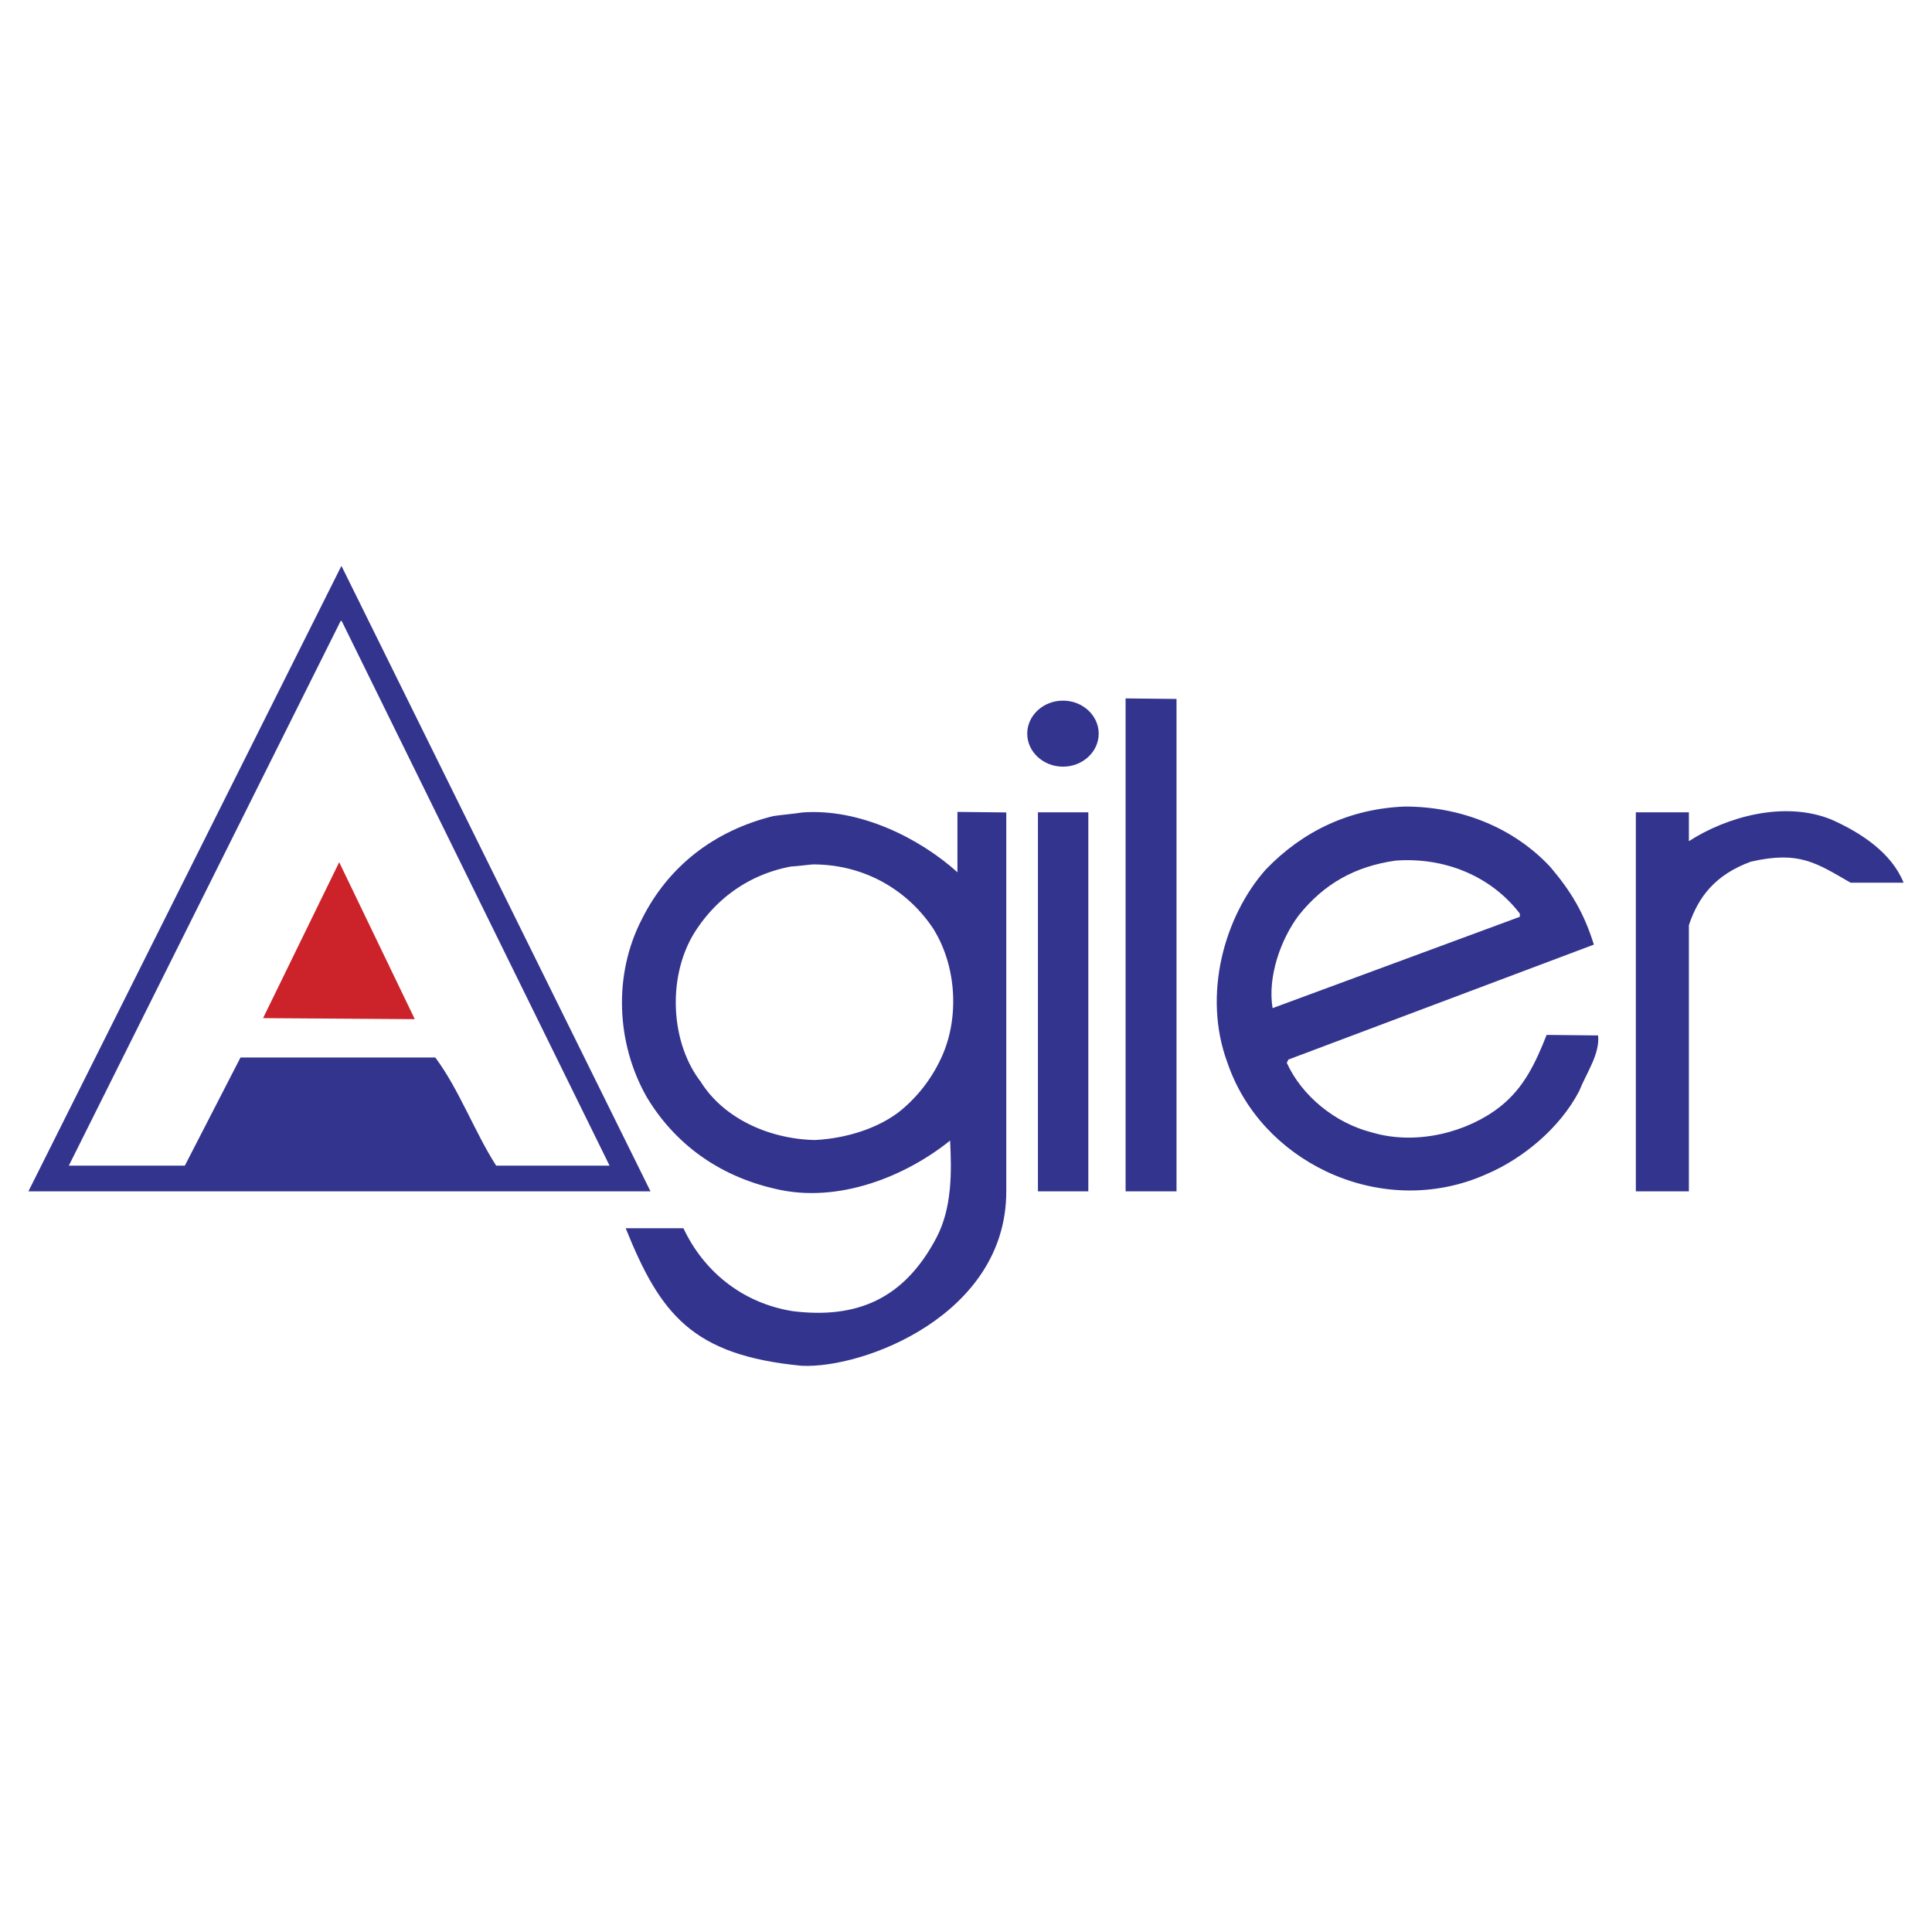
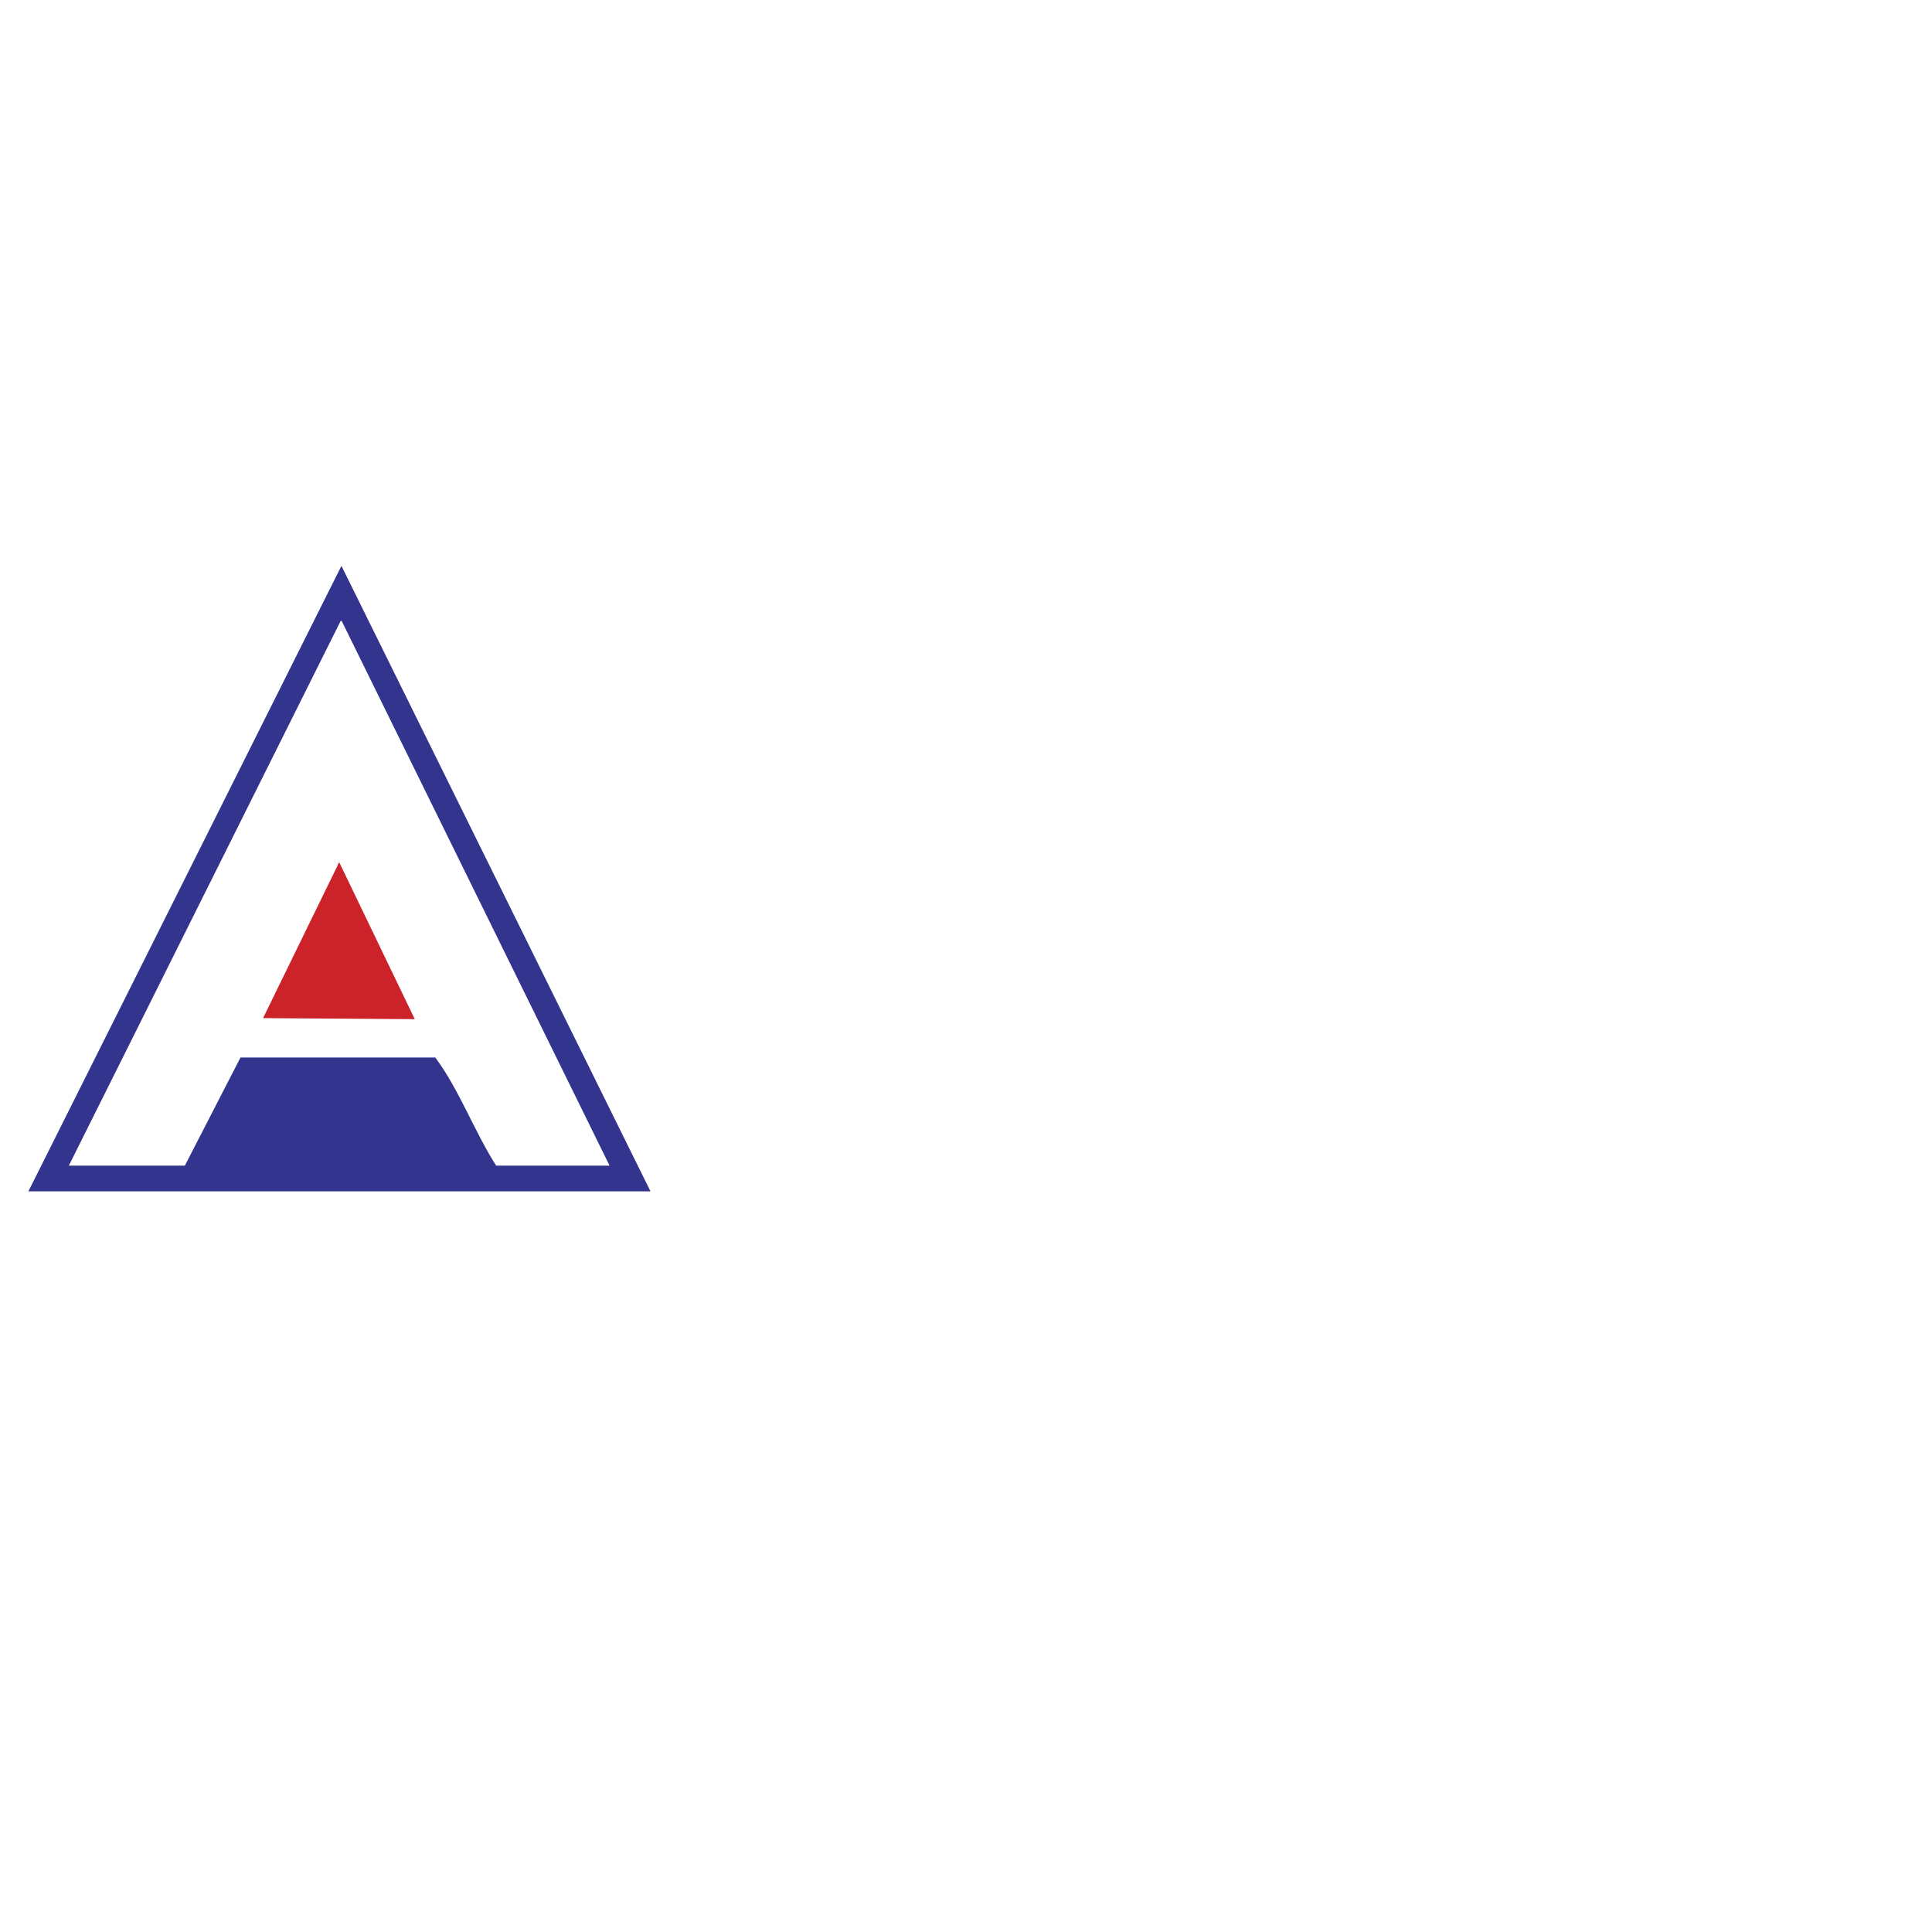
<svg xmlns="http://www.w3.org/2000/svg" width="2500" height="2500" viewBox="0 0 192.756 192.756">
  <g fill-rule="evenodd" clip-rule="evenodd">
    <path fill="#fff" d="M0 0h192.756v192.756H0V0z" />
    <path fill="#33348e" d="M34.103 56.534L64.9 118.861H2.834l31.217-62.379.052.052z" />
    <path d="M34.103 61.981l26.712 54.313H49.501c-2.095-3.246-3.719-7.646-6.075-10.789H23.995l-5.552 10.789H6.868l27.131-54.366.104.053z" fill="#fff" />
-     <path fill="#33348e" d="M117.381 69.733v49.128h-5.08v-49.18l5.08.052zM80.074 81.057c5.709-.419 11.68 2.567 15.451 5.971v-6.023l4.872.052v37.816c0 12.309-14.247 17.703-20.427 17.389-10.895-1.047-14.089-5.133-17.546-13.723h5.761c1.938 4.139 5.709 7.438 10.895 8.275 6.337.785 11.104-1.152 14.351-7.332 1.571-2.986 1.519-6.6 1.362-9.689-4.347 3.508-11.104 6.338-17.441 4.818-5.761-1.311-10.108-4.609-12.832-9.166-3.038-5.342-3.352-12.203-.471-17.756 2.619-5.237 7.175-8.799 13.094-10.266 1.045-.156 1.936-.209 2.931-.366zM108.582 81.046v37.815h-5.027V81.046h5.027zM140.164 80.47c5.604 0 10.842 2.095 14.508 6.023 2.043 2.409 3.354 4.557 4.348 7.751l-30.482 11.47c-.053.105-.053.158-.158.314 1.467 3.248 4.768 6.023 8.537 6.967 4.453 1.309 9.533-.053 12.729-2.566 2.408-1.887 3.561-4.4 4.662-7.176l5.133.053c.209 1.832-1.205 3.822-1.887 5.551-1.938 3.719-5.656 6.758-9.219 8.275-5.236 2.357-11.051 2.096-16.025-.262-4.506-2.146-8.172-5.918-9.848-10.842-2.514-6.756-.314-14.613 3.824-19.274 3.718-3.875 8.431-6.074 13.878-6.284zM168.5 81.046v2.88c3.719-2.409 9.531-4.085 14.246-2.147 2.934 1.31 5.971 3.3 7.176 6.286h-5.291c-3.457-1.99-5.133-3.195-9.951-2.096-3.561 1.31-5.236 3.51-6.18 6.338v26.554h-5.291V81.046h5.291z" />
    <path d="M139.221 85.865c4.871-.367 9.533 1.519 12.414 5.29v.314l-24.67 9.113c-.523-3.143.838-6.914 2.619-9.27 2.514-3.143 5.605-4.871 9.637-5.447z" fill="#fff" />
    <path fill="#cc2229" d="M41.383 101.682l-15.136-.104 7.594-15.556 7.542 15.66z" />
-     <path d="M106.053 69.902c1.963 0 3.564 1.479 3.564 3.294s-1.602 3.294-3.564 3.294c-1.965 0-3.566-1.48-3.566-3.294s1.601-3.294 3.566-3.294z" fill="#33348e" />
    <path d="M81.122 86.243c5.028 0 9.323 2.462 11.941 6.337 2.409 3.771 2.724 9.166.733 13.199a14.789 14.789 0 0 1-3.509 4.66c-2.252 2.043-5.761 3.145-9.009 3.301-4.609-.105-9.113-2.199-11.365-5.814-3.038-3.928-3.353-10.475-.628-14.874 2.147-3.405 5.447-5.814 9.637-6.6.838-.052 1.518-.157 2.2-.209z" fill="#fff" />
  </g>
</svg>